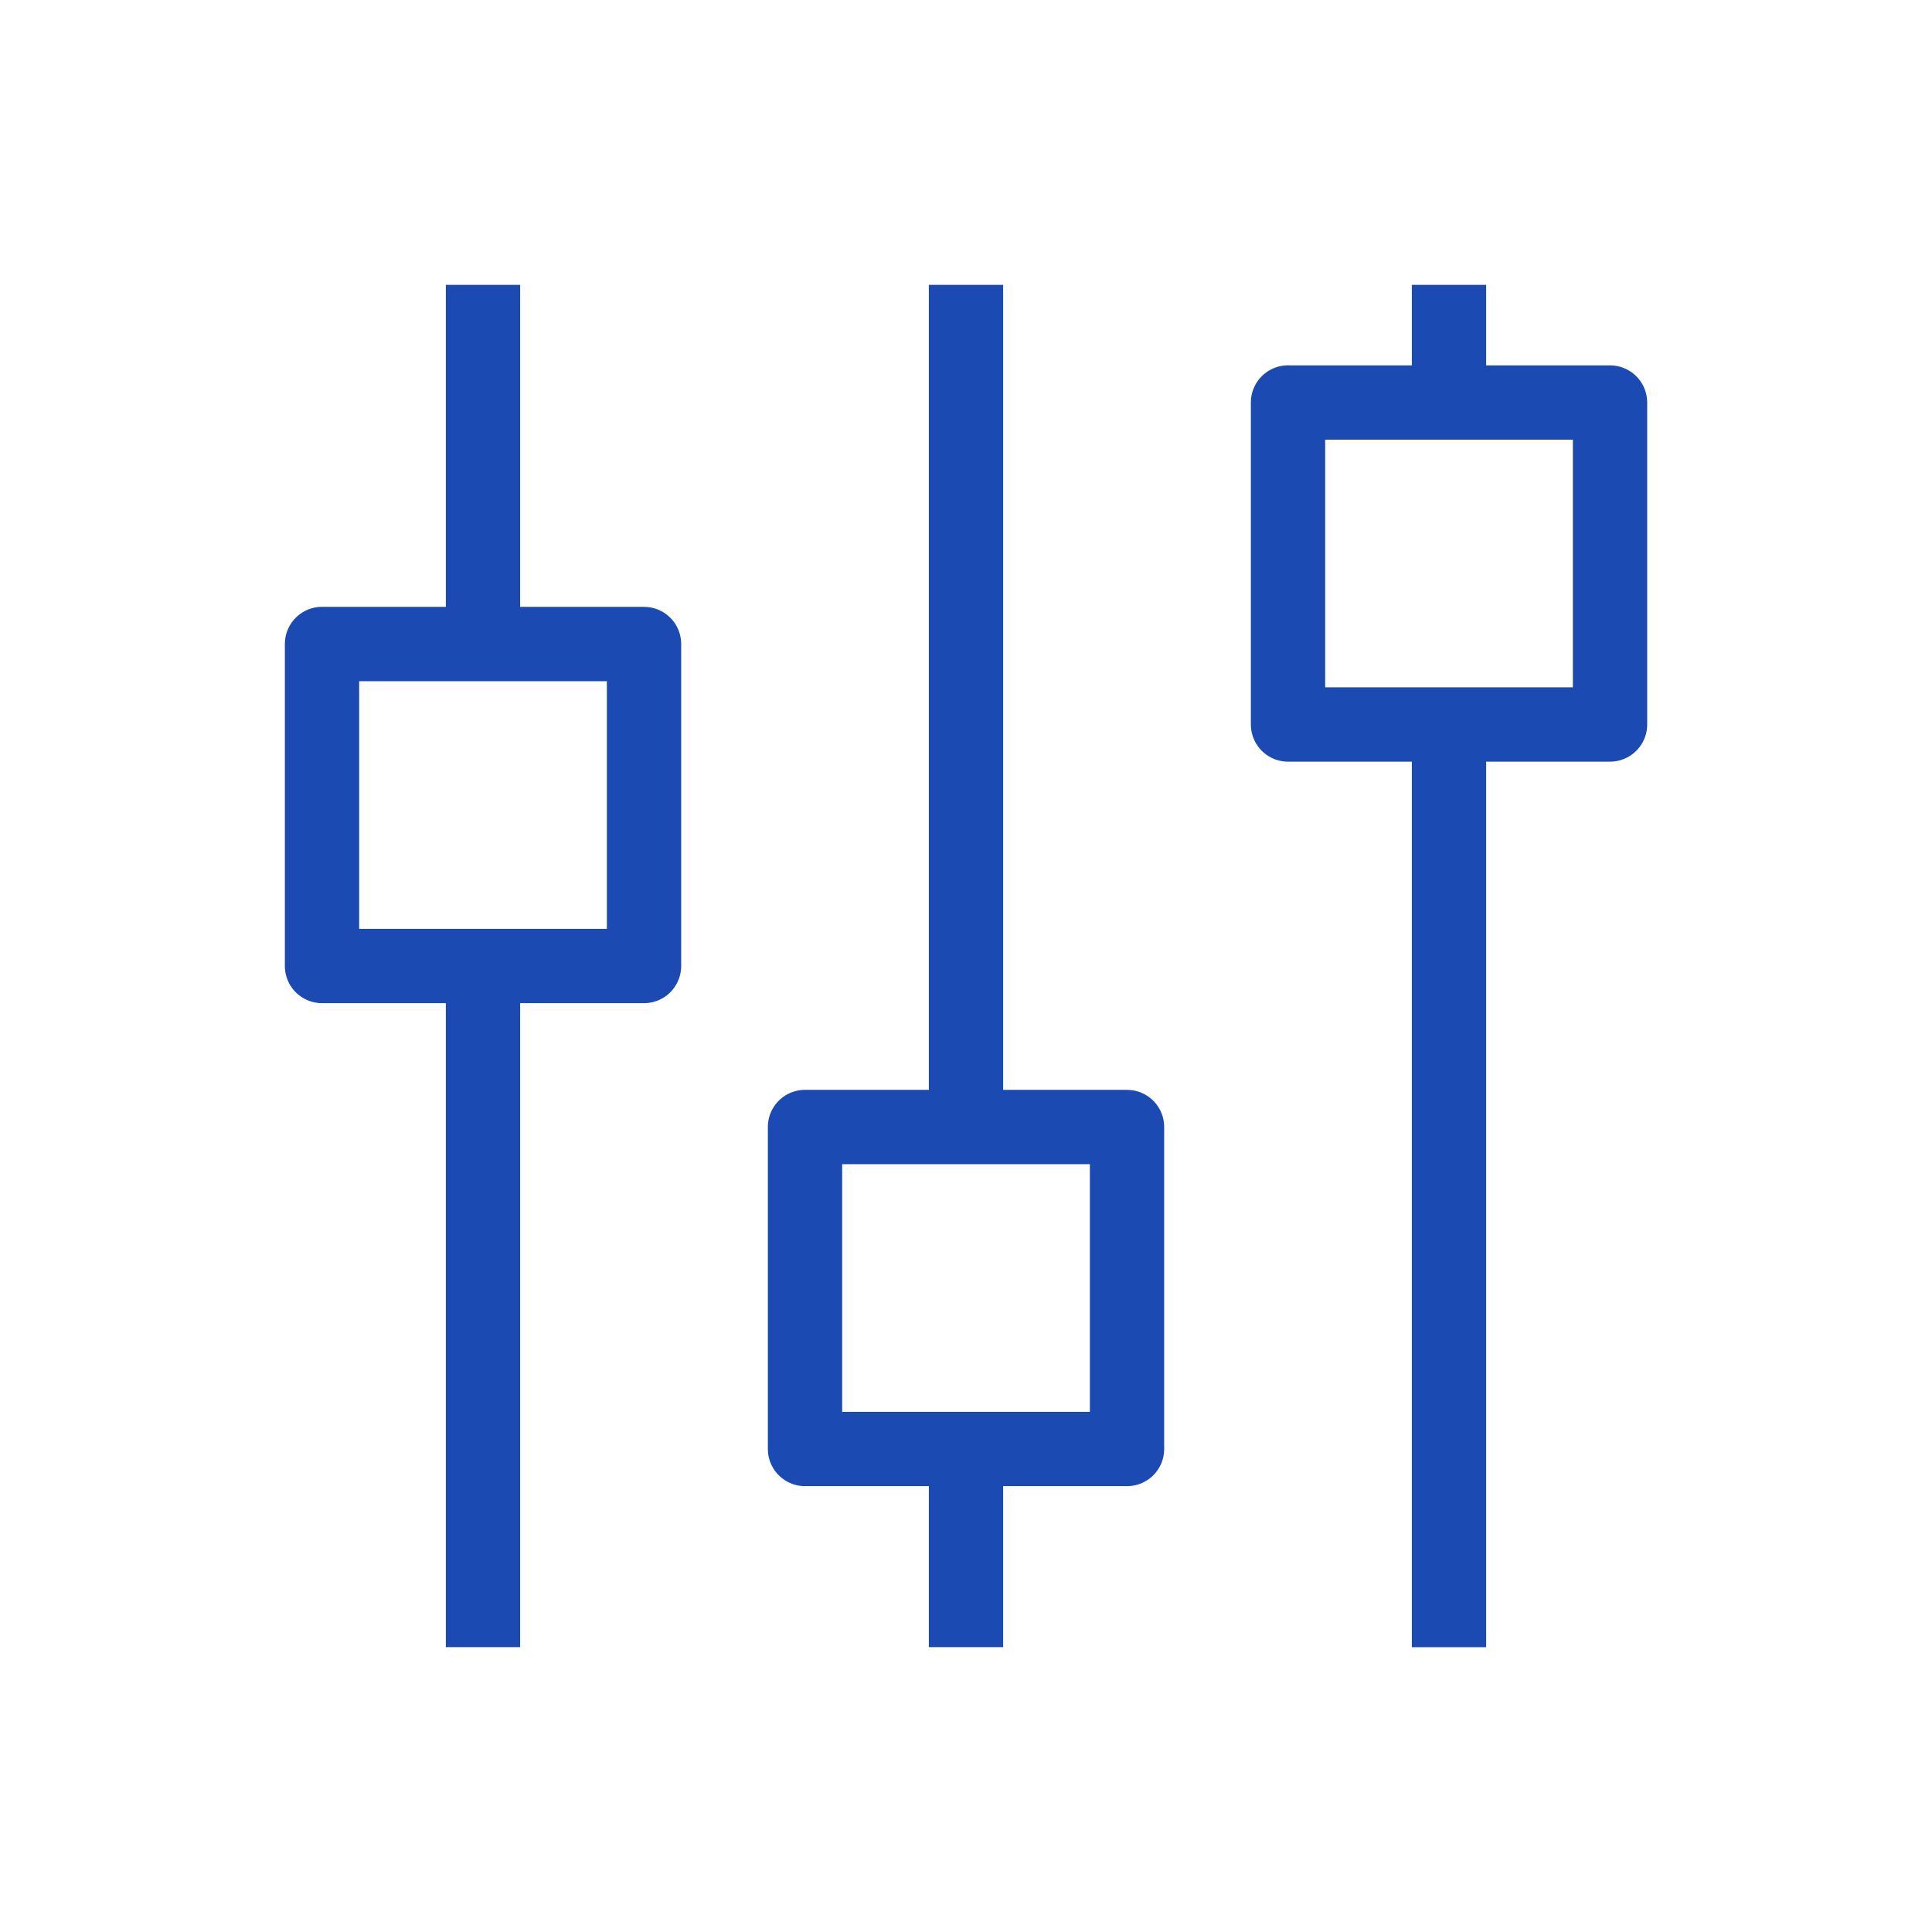
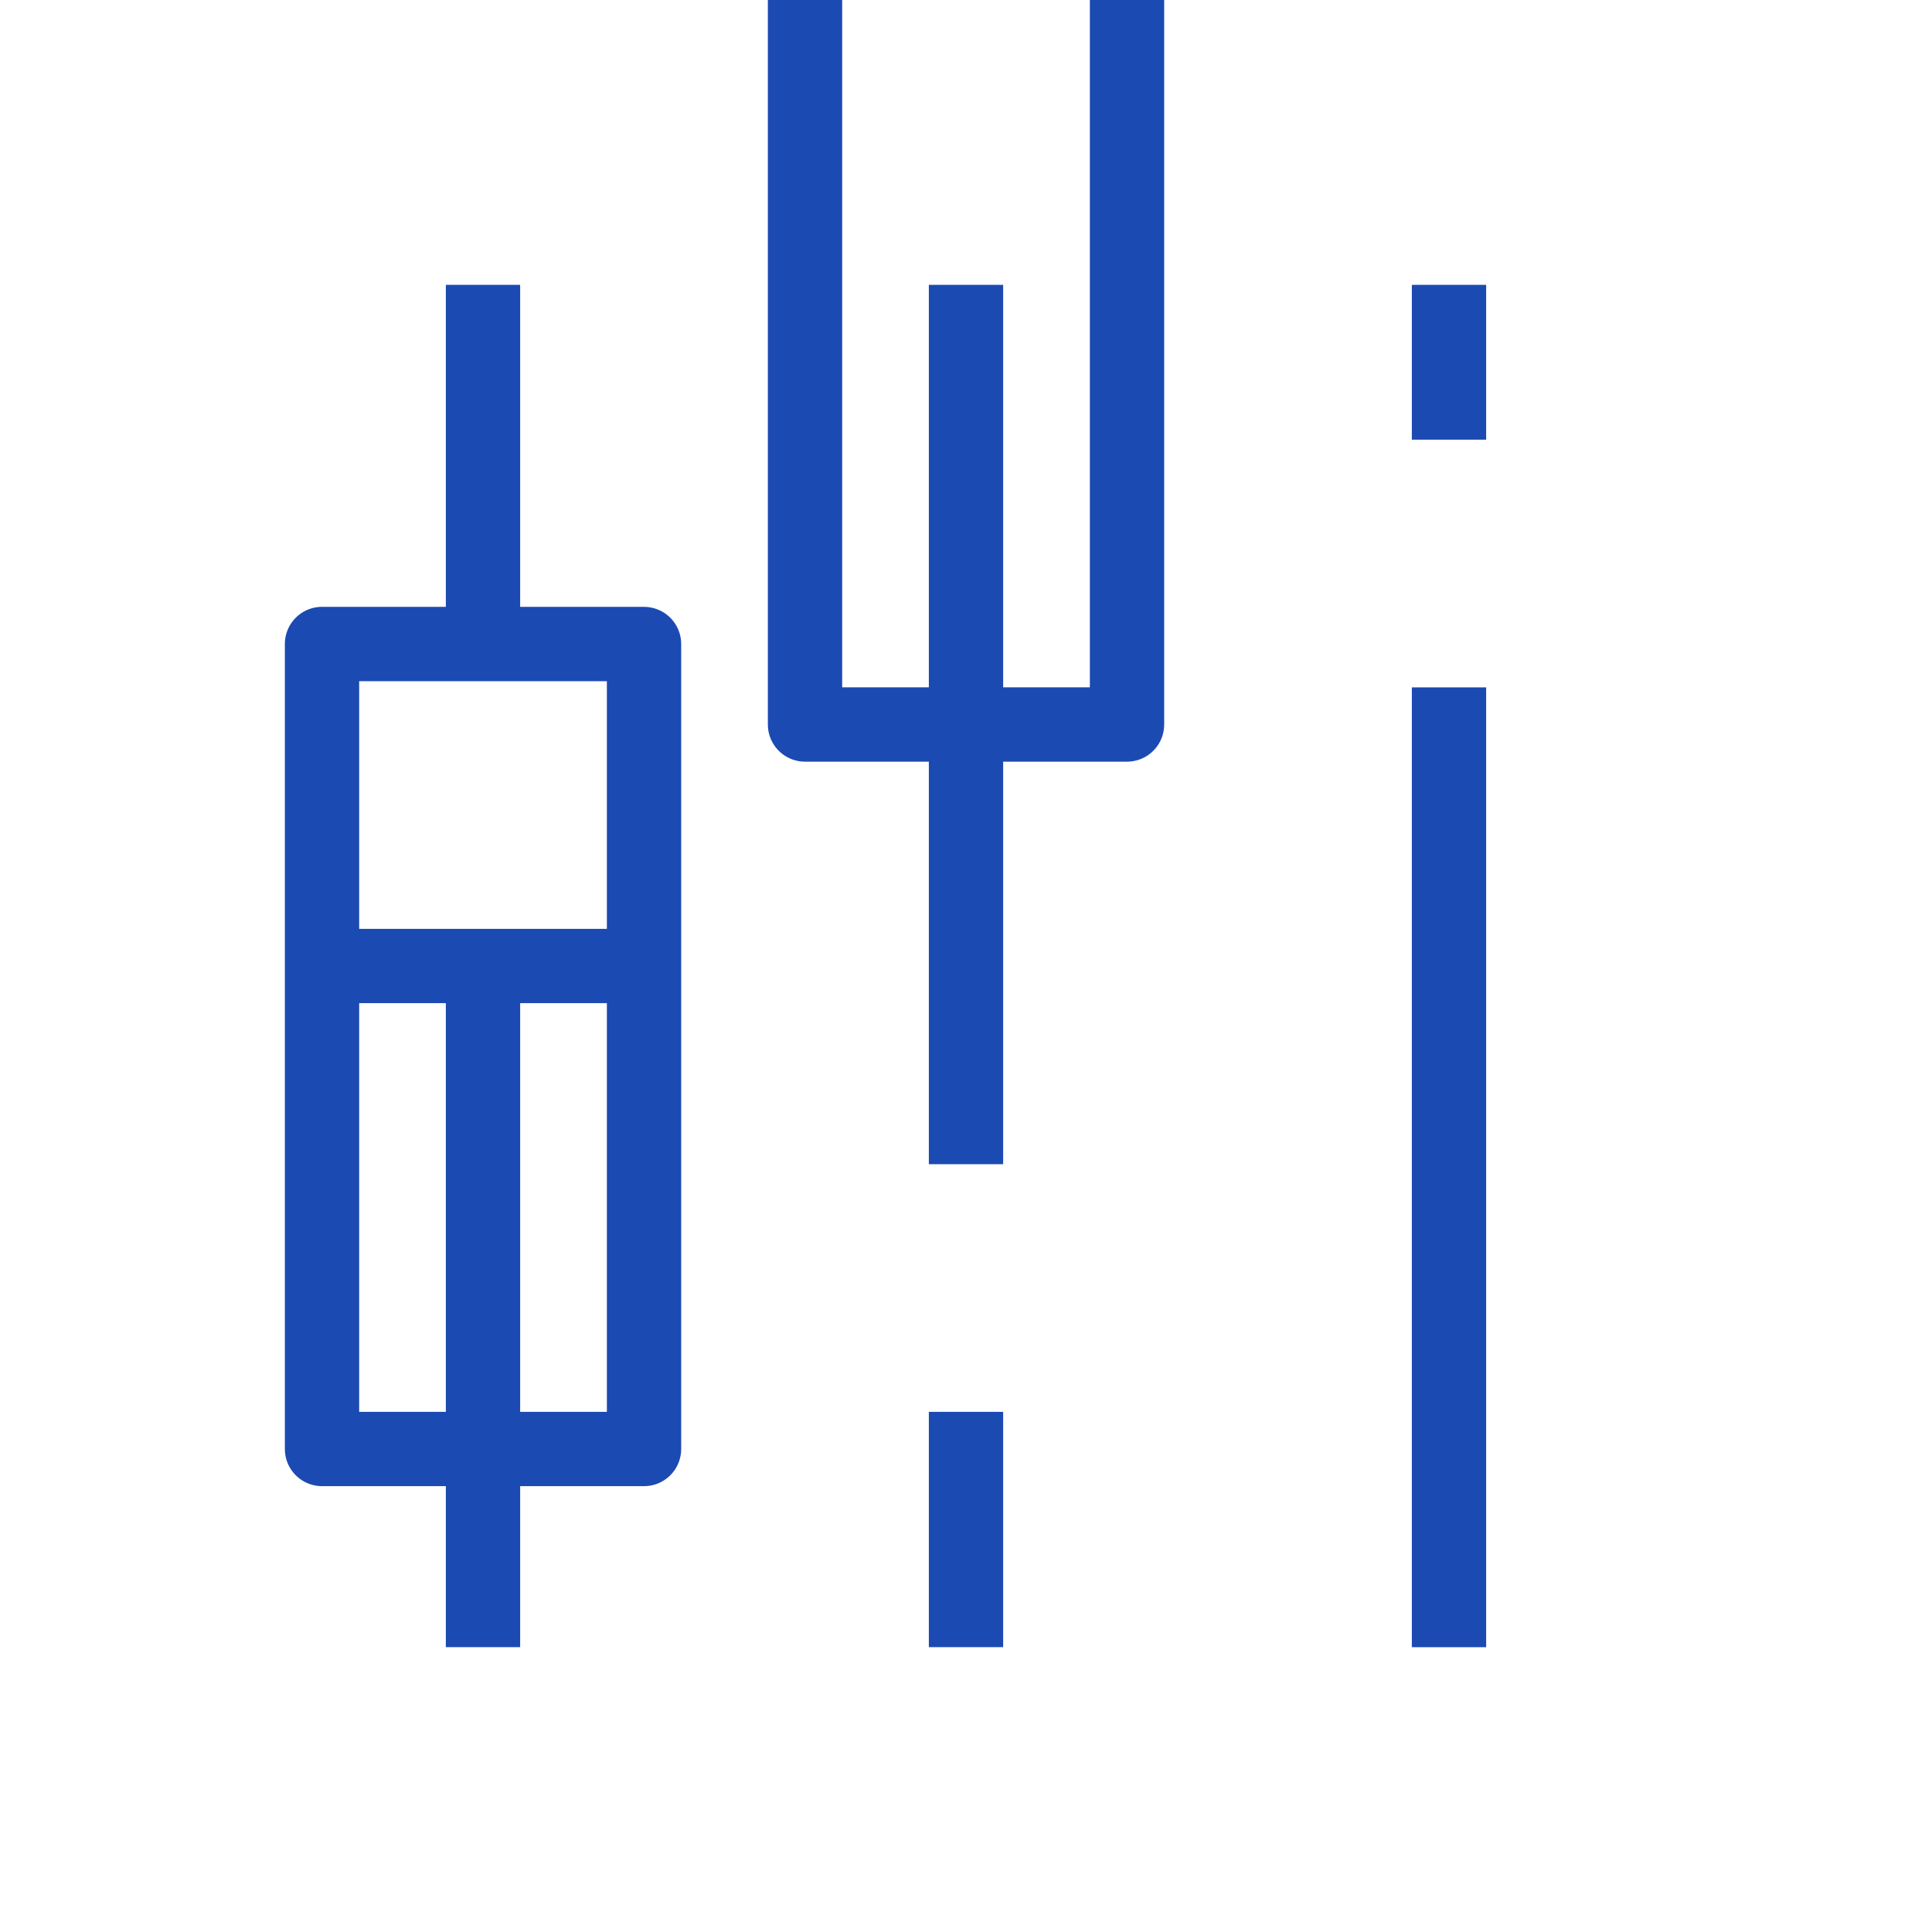
<svg xmlns="http://www.w3.org/2000/svg" width="52" height="52" fill="none">
-   <path d="M13 8.667v8.667M13 26v17.333M26 8.667v21.667M26 39v4.333M39 8.667v2.167m0 8.667v23.833m-30.333-26h8.667V26H8.667v-8.667zm13 13h8.667V39h-8.667v-8.667zm13-19.5h8.667V19.5h-8.667v-8.667z" stroke="#1b4ab2" stroke-width="2" stroke-linecap="square" stroke-linejoin="round" />
+   <path d="M13 8.667v8.667M13 26v17.333M26 8.667v21.667M26 39v4.333M39 8.667v2.167m0 8.667v23.833m-30.333-26h8.667V26H8.667v-8.667zh8.667V39h-8.667v-8.667zm13-19.5h8.667V19.5h-8.667v-8.667z" stroke="#1b4ab2" stroke-width="2" stroke-linecap="square" stroke-linejoin="round" />
</svg>